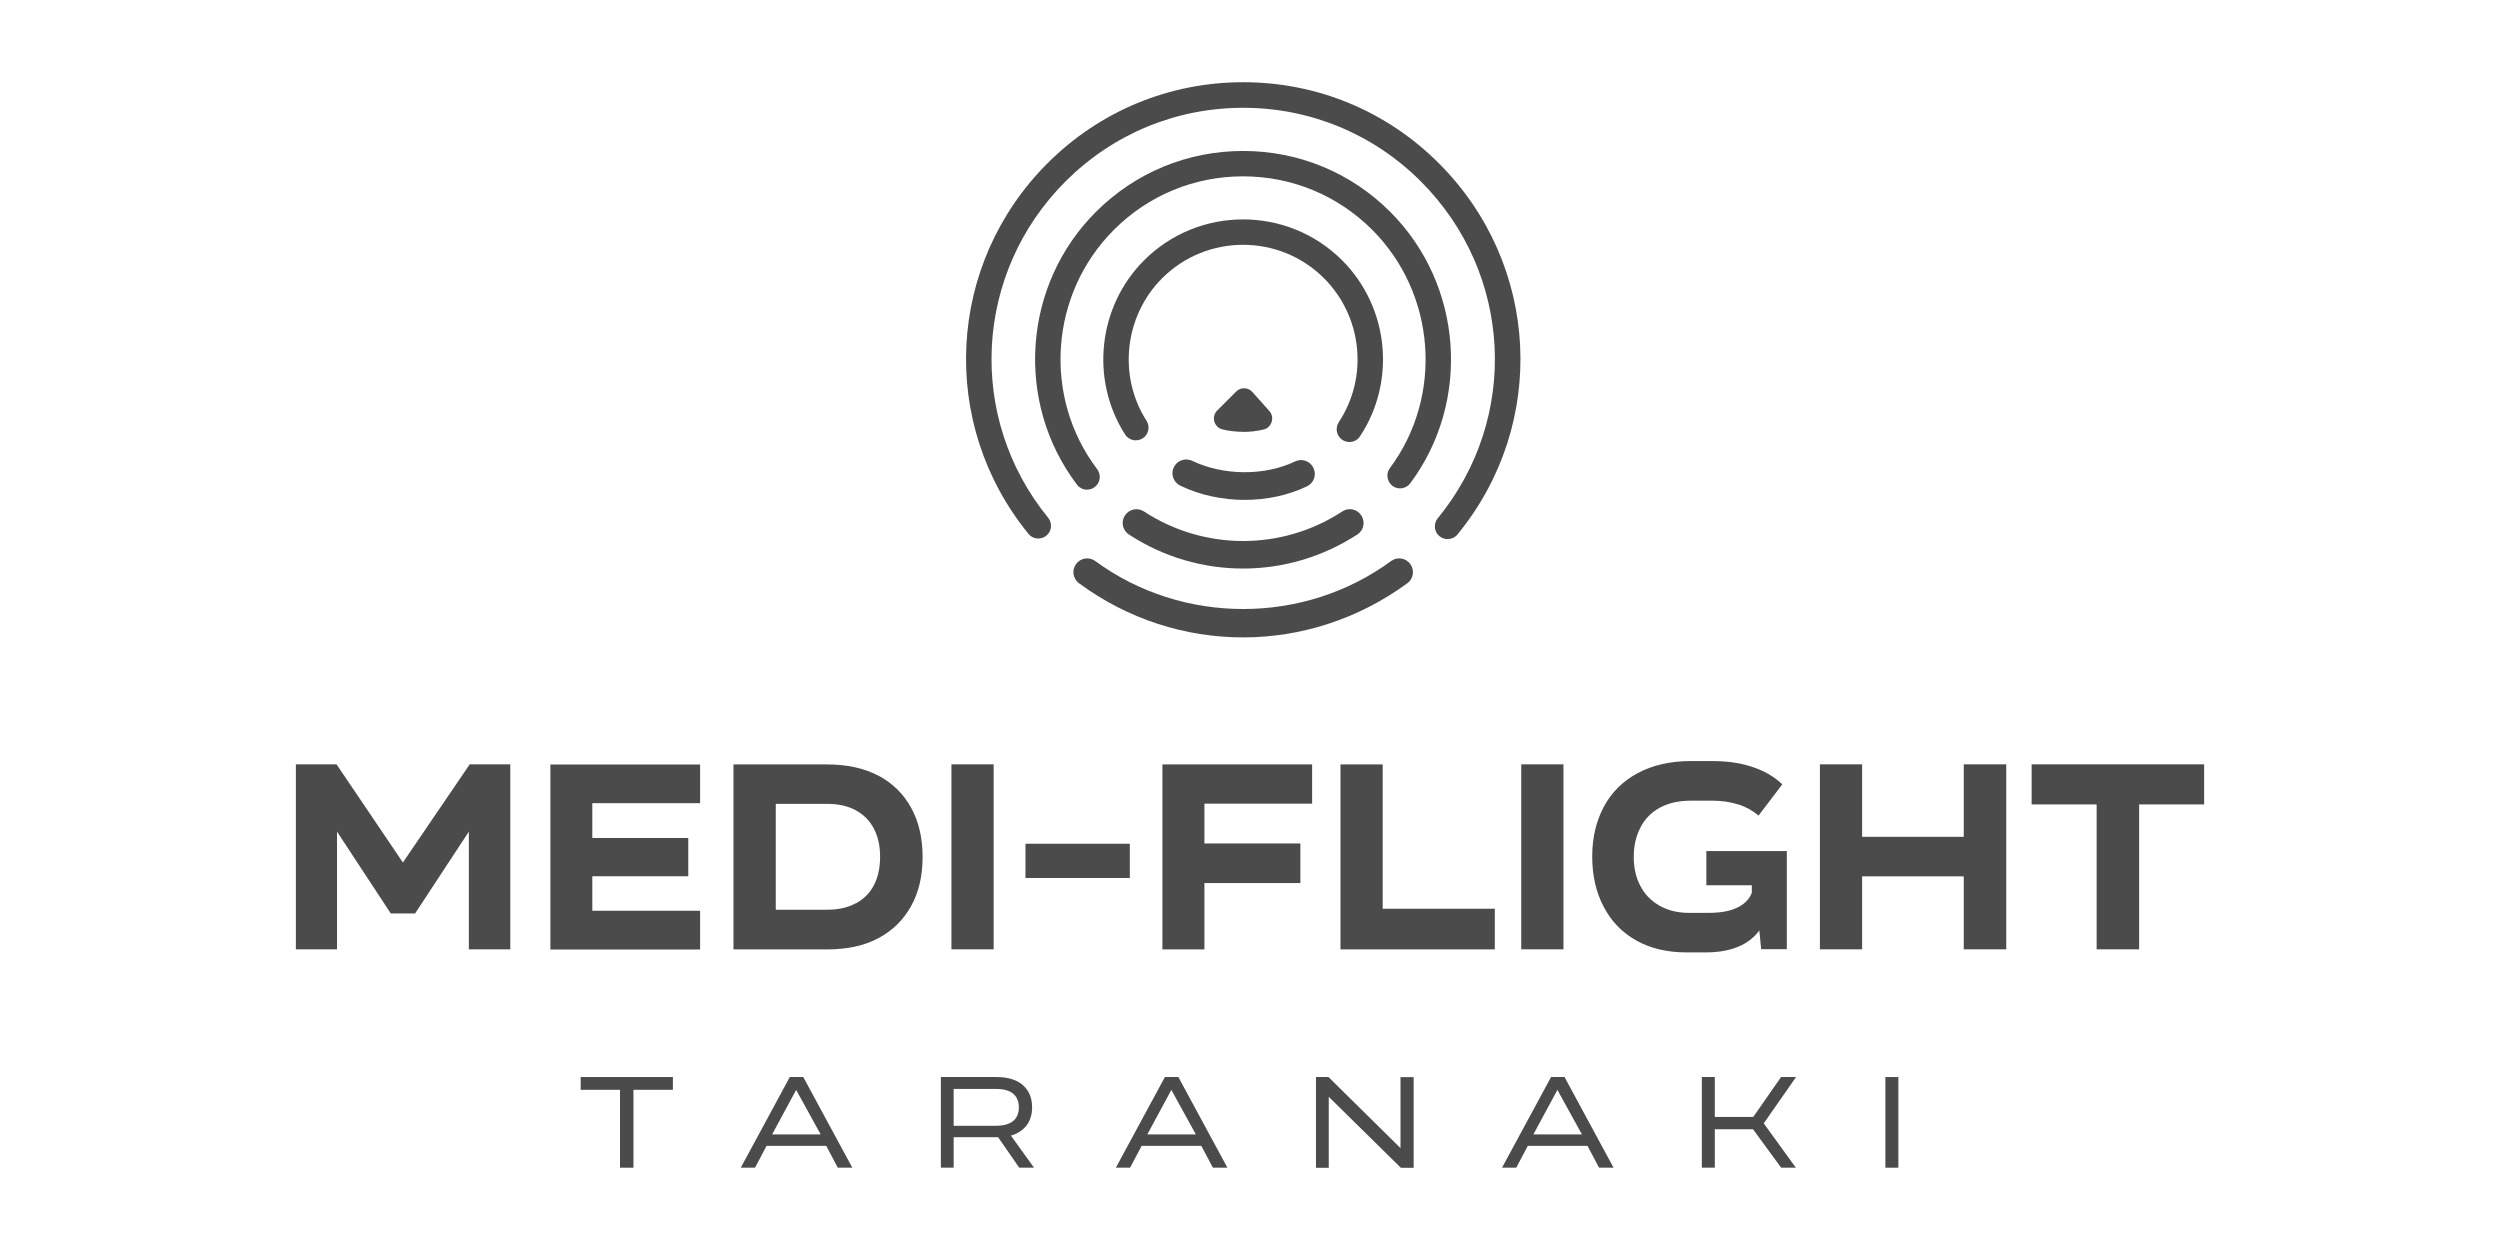
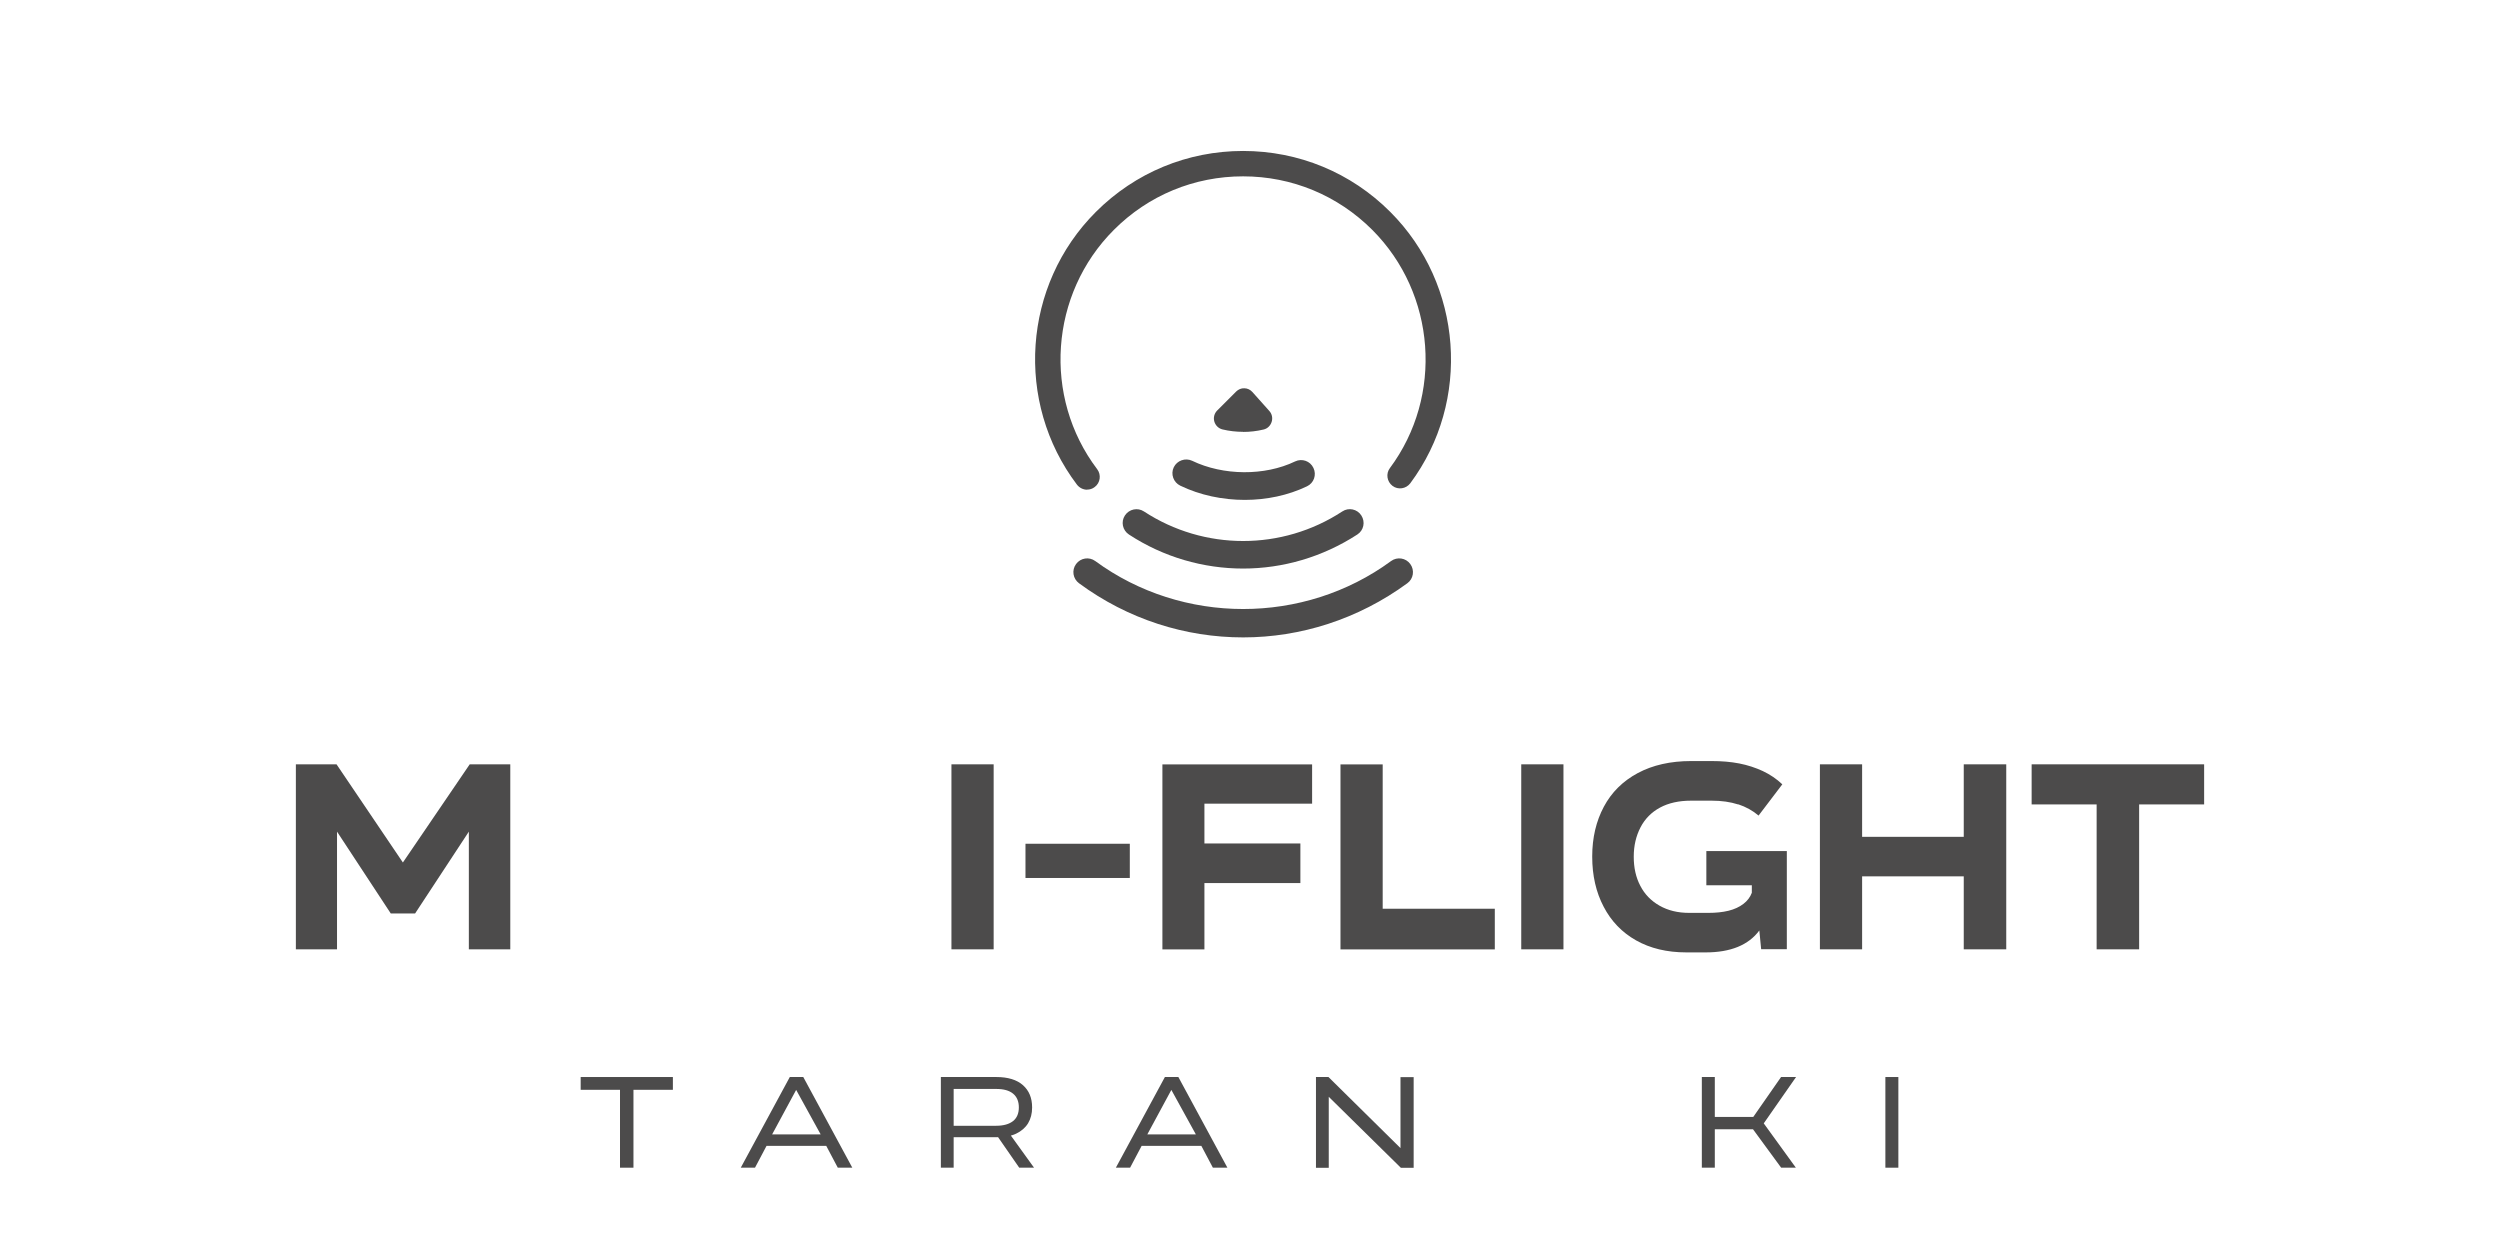
<svg xmlns="http://www.w3.org/2000/svg" id="Layer_1" data-name="Layer 1" viewBox="0 0 260 130">
  <defs>
    <style>
      .cls-1 {
        fill: #4c4b4b;
      }
    </style>
  </defs>
  <g id="Layer_1-2" data-name="Layer 1-2">
    <path class="cls-1" d="M48.84,79.49h4.23v19.24h-4.31v-12.24l-5.59,8.51h-2.53l-5.59-8.51v12.24h-4.28v-19.24h4.23l6.9,10.21,6.95-10.21Z" />
-     <path class="cls-1" d="M72.81,83.53h-11.21v3.62h9.98v3.98h-9.98v3.59h11.21v4.03h-15.57v-19.24h15.57v4.03Z" />
-     <path class="cls-1" d="M91.37,80.67c1.47.79,2.6,1.9,3.39,3.34.79,1.44,1.19,3.14,1.19,5.1v.03c0,1.95-.39,3.64-1.19,5.08-.79,1.44-1.92,2.55-3.39,3.34-1.47.79-3.26,1.18-5.36,1.18h-9.73v-19.24h9.73c2.09,0,3.87.39,5.36,1.18h0ZM89.01,93.95c.82-.44,1.46-1.08,1.88-1.9s.64-1.8.64-2.91v-.06c0-1.09-.21-2.06-.64-2.89s-1.06-1.47-1.89-1.92-1.83-.67-2.98-.67h-5.34v11.01h5.34c1.17,0,2.16-.22,2.98-.67Z" />
    <path class="cls-1" d="M98.95,79.49h4.39v19.24h-4.39v-19.24Z" />
    <path class="cls-1" d="M106.65,87.75h10.85v3.56h-10.85v-3.56Z" />
    <path class="cls-1" d="M136.47,83.58h-11.21v4.14h9.98v4.12h-9.98v6.9h-4.37v-19.24h15.57s0,4.09,0,4.09Z" />
    <path class="cls-1" d="M143.81,94.51h11.65v4.23h-16.05v-19.24h4.39s0,15.02,0,15.02Z" />
    <path class="cls-1" d="M158.21,79.49h4.39v19.24h-4.39v-19.24Z" />
    <path class="cls-1" d="M180.76,83.66c-.8-.26-1.71-.39-2.75-.39h-2.14c-1.26,0-2.34.24-3.23.72s-1.57,1.17-2.03,2.06-.7,1.9-.7,3.03v.03c0,1.13.22,2.14.68,3.01.45.88,1.12,1.57,2,2.07s1.9.75,3.08.75h2c.78,0,1.47-.07,2.09-.22.61-.15,1.13-.39,1.55-.71s.71-.71.88-1.16v-.78h-4.73v-3.56h8.37v10.21h-2.67l-.19-1.95c-.56.76-1.31,1.33-2.24,1.71s-2.05.57-3.32.57h-2.03c-2.02,0-3.76-.42-5.23-1.25s-2.59-2-3.37-3.5c-.79-1.5-1.19-3.24-1.19-5.2v-.03c0-1.95.41-3.67,1.21-5.17s1.98-2.67,3.53-3.5,3.4-1.25,5.55-1.25h2.11c1.06,0,2.02.08,2.89.25s1.69.44,2.45.79c.76.36,1.44.82,2.03,1.38l-2.47,3.25c-.61-.52-1.32-.91-2.11-1.17l-.02.02Z" />
    <path class="cls-1" d="M204.23,79.49h4.42v19.24h-4.42v-7.59h-10.57v7.59h-4.39v-19.24h4.39v7.54h10.57v-7.54Z" />
    <path class="cls-1" d="M229.23,83.66h-6.76v15.07h-4.42v-15.07h-6.76v-4.17h17.94v4.17h0Z" />
    <path class="cls-1" d="M69.98,113.34h-4.1v8.1h-1.4v-8.1h-4.09v-1.33h9.59v1.33h0Z" />
    <path class="cls-1" d="M87.13,121.44l-1.2-2.27h-6.21l-1.2,2.27h-1.48l5.1-9.43h1.4l5.1,9.43h-1.51ZM80.3,117.98h5.05l-2.55-4.63-2.5,4.63Z" />
    <path class="cls-1" d="M98.68,117.08h4.92c.77,0,1.35-.17,1.76-.49.4-.32.6-.8.6-1.42s-.2-1.1-.6-1.43-.98-.49-1.76-.49h-4.74l.32-.35v8.54h-1.33v-9.43h5.77c1.21,0,2.14.29,2.77.85s.95,1.33.95,2.3v.03c0,.62-.14,1.16-.42,1.63-.28.46-.7.82-1.24,1.08s-1.24.37-2.06.37h-4.92v-1.19h0ZM103.27,117.5l1.4-.04,2.87,3.98h-1.54l-2.73-3.94Z" />
    <path class="cls-1" d="M126.14,121.44l-1.2-2.27h-6.21l-1.2,2.27h-1.48l5.1-9.43h1.4l5.1,9.43h-1.51ZM119.32,117.98h5.05l-2.55-4.63-2.5,4.63Z" />
    <path class="cls-1" d="M136.85,112.01h1.31l7.64,7.54-.15.03v-7.56h1.37v9.43h-1.33l-7.64-7.52.14-.03v7.55h-1.33s0-9.43,0-9.43Z" />
-     <path class="cls-1" d="M166.3,121.44l-1.2-2.27h-6.21l-1.2,2.27h-1.48l5.1-9.43h1.4l5.1,9.43h-1.51ZM159.47,117.98h5.05l-2.55-4.63-2.5,4.63Z" />
    <path class="cls-1" d="M186.79,112.01l-3.36,4.82,3.34,4.61h-1.53l-2.93-4h-3.97v4h-1.35v-9.43h1.35v4.15h4l2.89-4.15h1.55Z" />
    <path class="cls-1" d="M196.08,112.01h1.35v9.43h-1.35v-9.43Z" />
-     <path class="cls-1" d="M140.34,45.97c-.25,0-.5-.07-.73-.22-.61-.4-.78-1.22-.38-1.84,3.1-4.69,2.46-10.98-1.53-14.97-4.64-4.64-12.2-4.64-16.84,0-3.92,3.92-4.61,10.16-1.62,14.82.39.62.21,1.44-.4,1.83-.62.39-1.44.21-1.83-.4-3.65-5.71-2.82-13.33,1.98-18.12,5.67-5.67,14.91-5.67,20.59,0,4.87,4.87,5.65,12.57,1.86,18.31-.25.39-.68.59-1.1.59Z" />
    <path class="cls-1" d="M129.47,51.99c-2.33,0-4.67-.49-6.72-1.48-.71-.34-1.02-1.2-.68-1.91.34-.71,1.21-1.01,1.91-.68,3.24,1.56,7.55,1.59,10.71.07.71-.34,1.57-.05,1.91.68.34.71.05,1.57-.68,1.91-1.96.94-4.2,1.41-6.47,1.41h.02Z" />
    <path class="cls-1" d="M129.29,44.91c-.72,0-1.45-.08-2.15-.25-.41-.1-.73-.41-.85-.82-.12-.41,0-.85.3-1.15l1.97-1.97c.22-.22.54-.36.85-.34.32,0,.63.15.84.39l1.76,1.97c.28.31.37.74.24,1.14s-.44.7-.84.79h0c-.7.17-1.42.25-2.13.25l.02-.02ZM130.99,42.84h0ZM129.87,42.03h0Z" />
    <path class="cls-1" d="M113.06,50.93c-.4,0-.8-.19-1.06-.53-6.48-8.57-5.64-20.76,1.97-28.36,4.09-4.09,9.53-6.34,15.31-6.34s11.23,2.25,15.31,6.34c7.55,7.55,8.44,19.67,2.08,28.22-.44.58-1.27.71-1.85.27-.58-.44-.71-1.27-.27-1.85,5.58-7.5,4.79-18.14-1.83-24.77-3.59-3.59-8.36-5.57-13.44-5.57s-9.85,1.97-13.44,5.57c-6.67,6.67-7.42,17.38-1.73,24.89.44.58.32,1.42-.26,1.85-.24.19-.52.27-.8.27v.02Z" />
    <path class="cls-1" d="M129.29,59.13c-4.13,0-8.28-1.18-11.88-3.54-.67-.44-.85-1.33-.42-1.98.44-.67,1.33-.85,1.98-.42,6.27,4.1,14.37,4.1,20.63,0,.66-.44,1.55-.25,1.98.42s.25,1.55-.42,1.98c-3.62,2.35-7.75,3.54-11.88,3.54Z" />
-     <path class="cls-1" d="M150.55,56.07c-.3,0-.59-.1-.84-.3-.57-.46-.65-1.3-.19-1.86,8.56-10.43,7.8-25.49-1.75-35.04-4.94-4.94-11.5-7.66-18.48-7.66s-13.54,2.72-18.48,7.66c-9.52,9.52-10.3,24.56-1.8,34.98.46.57.38,1.4-.19,1.86s-1.4.38-1.86-.19c-9.36-11.48-8.51-28.04,1.97-38.53,5.44-5.44,12.67-8.44,20.36-8.44s14.92,2.99,20.36,8.44c10.52,10.52,11.35,27.1,1.93,38.59-.26.32-.64.48-1.03.48h0Z" />
    <path class="cls-1" d="M129.29,66.29c-5.99,0-11.97-1.87-17.07-5.63-.64-.47-.78-1.36-.31-2,.47-.64,1.36-.78,2-.31,9.06,6.65,21.7,6.65,30.76,0,.64-.47,1.54-.33,2,.31.47.64.33,1.54-.31,2-5.11,3.74-11.1,5.63-17.07,5.63Z" />
  </g>
</svg>